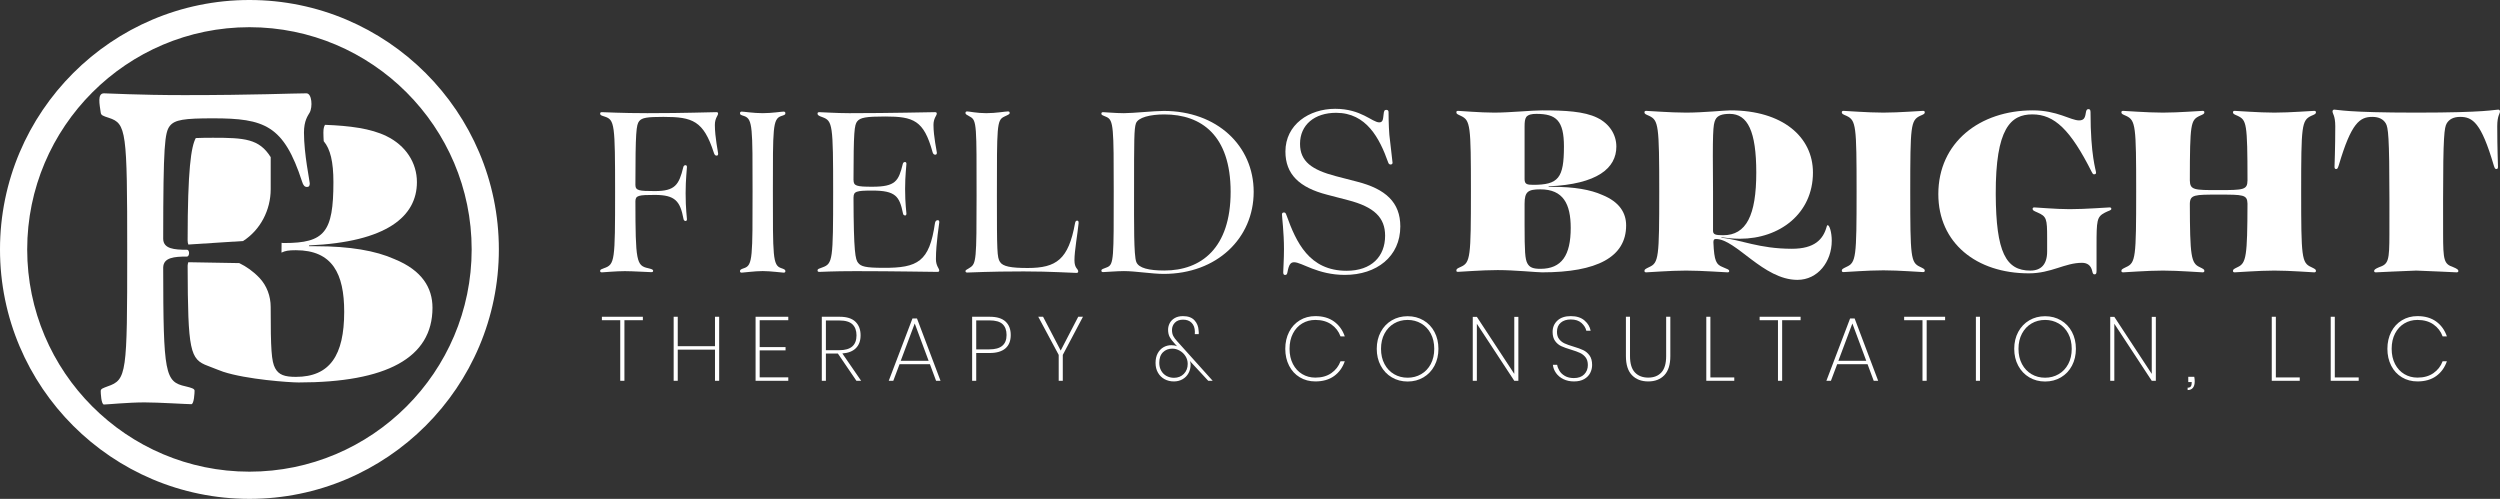
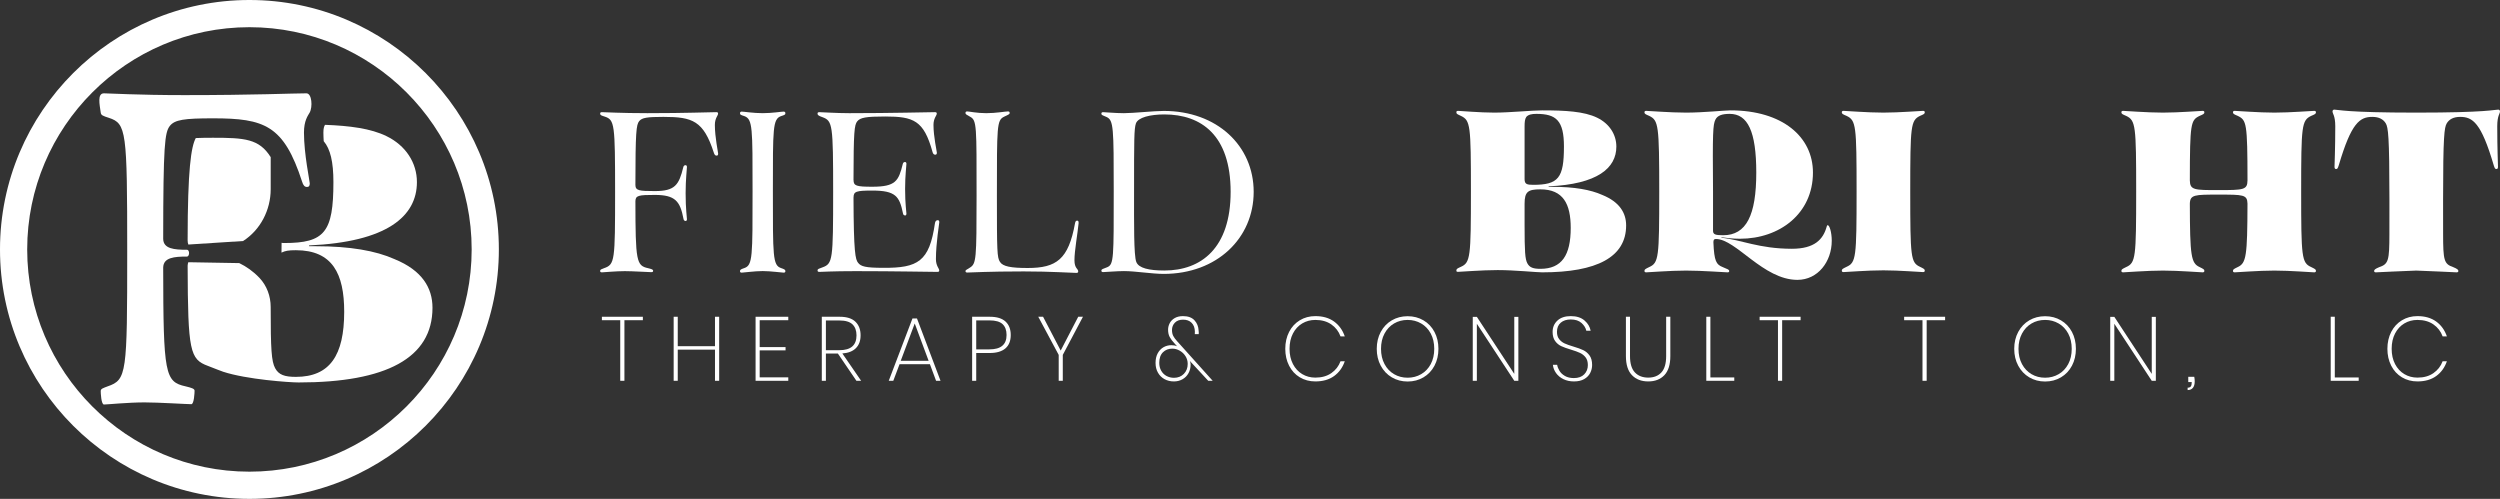
<svg xmlns="http://www.w3.org/2000/svg" id="Layer_2" viewBox="0 0 751.718 150.002">
  <rect x="0" y="0" width="751.718" height="150.002" fill="#333333" stroke="none" />
  <g id="Components">
    <g id="_1d789357-00cd-4c77-971a-00fd11c34f63_5">
      <path d="M193.3,95.244v1.038h-5.545v18.218h-1.256v-18.218h-5.517v-1.038h12.318Z" style="fill:#fff;" />
      <path d="M216.243,95.244v19.255h-1.256v-9.368h-11.198v9.368h-1.23v-19.255h1.23v8.85h11.198v-8.85h1.256Z" style="fill:#fff;" />
      <path d="M228.424,96.282v8.084h7.784v.984h-7.784v8.112h8.603v1.038h-9.833v-19.255h9.833v1.038h-8.603Z" style="fill:#fff;" />
      <path d="M257.513,114.499l-5.572-8.194h-3.605v8.194h-1.23v-19.255h5.381c2.131,0,3.71.501,4.739,1.502,1.028,1.002,1.543,2.358,1.543,4.069,0,1.64-.469,2.927-1.407,3.865-.938.939-2.299,1.471-4.083,1.598l5.654,8.221h-1.42ZM248.336,105.295h4.069c3.423,0,5.135-1.484,5.135-4.452,0-1.438-.406-2.544-1.215-3.318-.811-.773-2.117-1.161-3.92-1.161h-4.069v8.931Z" style="fill:#fff;" />
      <path d="M279.609,109.501h-9.123l-1.885,4.998h-1.366l7.129-18.737h1.366l7.074,18.737h-1.338l-1.857-4.998ZM279.226,108.49l-4.179-11.225-4.206,11.225h8.385Z" style="fill:#fff;" />
      <path d="M293.538,106.141v8.358h-1.23v-19.255h5.299c2.131,0,3.715.483,4.753,1.448,1.038.965,1.557,2.312,1.557,4.042,0,1.766-.537,3.11-1.611,4.029-1.075.92-2.641,1.379-4.698,1.379h-4.069ZM302.661,100.734c0-1.438-.401-2.531-1.202-3.277-.801-.746-2.113-1.119-3.933-1.119h-3.988v8.713h3.988c3.423,0,5.135-1.439,5.135-4.316Z" style="fill:#fff;" />
      <path d="M325.631,95.244l-6.064,11.471v7.784h-1.229v-7.784l-6.146-11.471h1.447l5.299,10.161,5.272-10.161h1.42Z" style="fill:#fff;" />
      <path d="M363.301,114.499l-5.517-5.954c.145.346.218.71.218,1.093,0,.947-.214,1.807-.642,2.581-.428.774-1.024,1.379-1.789,1.816s-1.63.656-2.595.656c-1.02,0-1.949-.223-2.786-.669-.838-.446-1.502-1.093-1.994-1.94-.492-.847-.738-1.834-.738-2.963,0-1.129.219-2.094.656-2.895.437-.801,1.015-1.407,1.735-1.817.719-.409,1.516-.614,2.39-.614.656,0,1.22.109,1.693.328l-.737-.819c-.656-.692-1.147-1.342-1.475-1.953-.328-.609-.492-1.342-.492-2.198,0-.71.168-1.379.505-2.008.337-.628.842-1.134,1.516-1.515.673-.383,1.493-.574,2.458-.574,1.53,0,2.681.419,3.455,1.257.773.838,1.188,1.866,1.242,3.087.036.291.055.509.055.655,0,.182-.01.318-.028.409h-1.174c.018-.182.027-.428.027-.737-.018-1.129-.341-2.012-.969-2.65-.628-.637-1.489-.956-2.581-.956-1.056,0-1.876.301-2.458.902-.583.601-.874,1.338-.874,2.212,0,.71.132,1.315.396,1.816.263.501.669,1.043,1.215,1.625l10.625,11.826h-1.339ZM355.967,112.424c.773-.783,1.161-1.785,1.161-3.005,0-.855-.223-1.634-.669-2.335-.446-.701-1.029-1.252-1.748-1.653-.719-.4-1.452-.601-2.198-.601-1.147,0-2.09.365-2.827,1.093-.738.729-1.107,1.785-1.107,3.168,0,.929.201,1.735.601,2.417s.938,1.202,1.612,1.557c.673.355,1.411.533,2.212.533,1.202,0,2.189-.392,2.964-1.174Z" style="fill:#fff;" />
      <path d="M401.135,96.678c1.493,1.084,2.568,2.572,3.223,4.466h-1.284c-.546-1.493-1.466-2.691-2.759-3.592-1.293-.902-2.895-1.352-4.807-1.352-1.457,0-2.772.351-3.947,1.051-1.174.701-2.103,1.707-2.786,3.018-.683,1.311-1.024,2.85-1.024,4.616,0,1.748.342,3.277,1.024,4.589.683,1.311,1.611,2.317,2.786,3.018,1.174.701,2.49,1.051,3.947,1.051,1.912,0,3.514-.45,4.807-1.352,1.293-.901,2.213-2.089,2.759-3.564h1.284c-.655,1.894-1.73,3.378-3.223,4.452-1.493,1.075-3.368,1.612-5.626,1.612-1.748,0-3.309-.414-4.684-1.243-1.375-.829-2.445-1.99-3.21-3.482-.764-1.493-1.147-3.187-1.147-5.08s.383-3.587,1.147-5.08c.765-1.493,1.835-2.658,3.21-3.496,1.375-.838,2.936-1.257,4.684-1.257,2.258,0,4.133.543,5.626,1.625Z" style="fill:#fff;" />
      <path d="M428.025,96.323c1.411.829,2.513,1.99,3.305,3.482.792,1.494,1.188,3.187,1.188,5.08s-.396,3.587-1.188,5.08c-.792,1.493-1.894,2.659-3.305,3.496-1.411.838-3,1.256-4.766,1.256s-3.355-.418-4.766-1.256c-1.411-.837-2.517-2.003-3.318-3.496-.802-1.493-1.202-3.187-1.202-5.08s.4-3.587,1.202-5.08c.801-1.493,1.907-2.654,3.318-3.482s3-1.243,4.766-1.243,3.355.414,4.766,1.243ZM419.175,97.265c-1.211.71-2.167,1.72-2.867,3.032-.702,1.311-1.052,2.841-1.052,4.589s.35,3.277,1.052,4.589c.7,1.311,1.656,2.321,2.867,3.032,1.211.71,2.572,1.065,4.083,1.065,1.493,0,2.85-.355,4.07-1.065,1.22-.71,2.18-1.72,2.881-3.032.7-1.311,1.051-2.841,1.051-4.589s-.351-3.277-1.051-4.589c-.702-1.311-1.662-2.321-2.881-3.032-1.22-.71-2.577-1.065-4.07-1.065-1.511,0-2.872.355-4.083,1.065Z" style="fill:#fff;" />
      <path d="M456.553,114.499h-1.23l-11.253-17.152v17.152h-1.23v-19.228h1.23l11.253,17.152v-17.152h1.23v19.228Z" style="fill:#fff;" />
      <path d="M478.157,112.137c-.383.756-.984,1.37-1.803,1.844-.819.473-1.848.71-3.087.71-1.184,0-2.239-.228-3.168-.683-.929-.454-1.665-1.065-2.212-1.83-.546-.765-.865-1.593-.956-2.486h1.284c.091.583.323,1.184.697,1.803.373.619.924,1.138,1.652,1.557.729.418,1.621.628,2.677.628,1.347,0,2.385-.373,3.113-1.119.729-.747,1.093-1.675,1.093-2.787,0-.964-.228-1.739-.683-2.321-.456-.583-1.015-1.029-1.68-1.339-.665-.309-1.571-.637-2.718-.983-1.22-.364-2.195-.714-2.922-1.052-.729-.337-1.343-.851-1.844-1.543s-.751-1.602-.751-2.732c0-1.384.483-2.521,1.448-3.414.964-.892,2.303-1.339,4.015-1.339,1.73,0,3.1.433,4.11,1.298,1.011.865,1.635,1.898,1.871,3.1h-1.311c-.182-.855-.665-1.634-1.448-2.336-.783-.7-1.857-1.051-3.222-1.051-1.257,0-2.263.323-3.018.969-.756.647-1.134,1.562-1.134,2.745,0,.911.218,1.644.655,2.199.438.556.979.984,1.625,1.284.646.301,1.524.614,2.636.943,1.238.364,2.231.724,2.977,1.079.746.355,1.379.888,1.898,1.598.519.71.778,1.666.778,2.868,0,.838-.191,1.635-.574,2.39Z" style="fill:#fff;" />
      <path d="M490.121,95.244v11.826c0,2.24.492,3.878,1.474,4.917.984,1.038,2.322,1.556,4.015,1.556,1.675,0,2.991-.518,3.947-1.556.956-1.039,1.435-2.677,1.435-4.917v-11.826h1.256v11.826c0,2.568-.597,4.479-1.789,5.736-1.193,1.256-2.809,1.885-4.849,1.885-2.058,0-3.692-.628-4.903-1.885-1.211-1.257-1.816-3.168-1.816-5.736v-11.826h1.23Z" style="fill:#fff;" />
      <path d="M514.293,113.489h7.183v1.01h-8.413v-19.255h1.23v18.245Z" style="fill:#fff;" />
      <path d="M541.414,95.244v1.038h-5.545v18.218h-1.256v-18.218h-5.517v-1.038h12.318Z" style="fill:#fff;" />
-       <path d="M561.544,109.501h-9.123l-1.885,4.998h-1.365l7.128-18.737h1.366l7.074,18.737h-1.339l-1.857-4.998ZM561.161,108.49l-4.178-11.225-4.207,11.225h8.385Z" style="fill:#fff;" />
      <path d="M584.869,95.244v1.038h-5.545v18.218h-1.256v-18.218h-5.517v-1.038h12.318Z" style="fill:#fff;" />
-       <path d="M595.356,95.244v19.255h-1.23v-19.255h1.23Z" style="fill:#fff;" />
      <path d="M619.705,96.323c1.411.829,2.513,1.99,3.305,3.482.792,1.494,1.188,3.187,1.188,5.08s-.396,3.587-1.188,5.08c-.792,1.493-1.894,2.659-3.305,3.496-1.411.838-3,1.256-4.766,1.256s-3.355-.418-4.766-1.256c-1.411-.837-2.517-2.003-3.318-3.496-.802-1.493-1.202-3.187-1.202-5.08s.4-3.587,1.202-5.08c.801-1.493,1.907-2.654,3.318-3.482,1.411-.829,3-1.243,4.766-1.243s3.355.414,4.766,1.243ZM610.856,97.265c-1.211.71-2.167,1.72-2.867,3.032-.702,1.311-1.052,2.841-1.052,4.589s.35,3.277,1.052,4.589c.7,1.311,1.656,2.321,2.867,3.032s2.572,1.065,4.083,1.065c1.493,0,2.85-.355,4.07-1.065,1.22-.71,2.18-1.72,2.881-3.032.7-1.311,1.051-2.841,1.051-4.589s-.351-3.277-1.051-4.589c-.702-1.311-1.662-2.321-2.881-3.032-1.22-.71-2.577-1.065-4.07-1.065-1.511,0-2.872.355-4.083,1.065Z" style="fill:#fff;" />
      <path d="M648.234,114.499h-1.23l-11.253-17.152v17.152h-1.23v-19.228h1.23l11.253,17.152v-17.152h1.23v19.228Z" style="fill:#fff;" />
      <path d="M659.923,114.691c0,.837-.182,1.479-.546,1.925-.364.446-.893.669-1.585.669v-.71c.438,0,.751-.123.943-.369.191-.246.287-.624.287-1.134v-.191h-1.038v-1.585h1.802c.091.438.137.902.137,1.394Z" style="fill:#fff;" />
-       <path d="M684.32,113.489h7.183v1.01h-8.413v-19.255h1.23v18.245Z" style="fill:#fff;" />
-       <path d="M702.046,113.489h7.183v1.01h-8.413v-19.255h1.23v18.245Z" style="fill:#fff;" />
+       <path d="M702.046,113.489h7.183v1.01h-8.413v-19.255h1.23Z" style="fill:#fff;" />
      <path d="M732.527,96.678c1.493,1.084,2.568,2.572,3.223,4.466h-1.284c-.546-1.493-1.466-2.691-2.759-3.592-1.293-.902-2.895-1.352-4.807-1.352-1.457,0-2.772.351-3.947,1.051-1.174.701-2.103,1.707-2.786,3.018-.683,1.311-1.024,2.85-1.024,4.616,0,1.748.342,3.277,1.024,4.589s1.611,2.317,2.786,3.018c1.174.701,2.49,1.051,3.947,1.051,1.912,0,3.514-.45,4.807-1.352,1.293-.901,2.213-2.089,2.759-3.564h1.284c-.655,1.894-1.73,3.378-3.223,4.452-1.493,1.075-3.368,1.612-5.626,1.612-1.748,0-3.309-.414-4.684-1.243-1.375-.829-2.445-1.99-3.21-3.482-.764-1.493-1.147-3.187-1.147-5.08s.383-3.587,1.147-5.08c.765-1.493,1.835-2.658,3.21-3.496,1.375-.838,2.936-1.257,4.684-1.257,2.258,0,4.133.543,5.626,1.625Z" style="fill:#fff;" />
      <path d="M214.95,37.578c0,3.644.985,8.232.985,8.615,0,.452-.156.603-.474.603-.395,0-.637-.271-.83-.905-3.108-9.571-6.367-10.745-15.131-10.745-4.869,0-6.479.238-7.31,1.285-.877,1.105-1.121,3.262-1.132,19.17.024,1.703,1.026,1.855,5.856,1.855,6.049,0,7.242-1.837,8.542-7.186.095-.453.382-.604.701-.604.161,0,.399.151.399.528,0,.567-.399,3.669-.399,7.904,0,4.898.399,7.167.399,7.83,0,.377-.243.556-.399.528-.319-.056-.567-.151-.645-.659-.998-5.328-2.51-7.186-8.598-7.186-4.85,0-5.812.154-5.855,1.851.02,18.156.295,19.405,3.815,20.179,1.023.249,1.509.4,1.509.741,0,.302-.081.452-.549.452-.752,0-5.564-.305-7.945-.305-2.757,0-6.372.361-6.884.361-.475,0-.551-.151-.551-.453,0-.397.383-.492,1.168-.797,3.255-1.115,3.328-2.141,3.328-22.861,0-20.497-.141-21.74-3.106-22.713-1.042-.336-1.391-.436-1.391-.888,0-.302.115-.453.551-.453.911,0,5.703.305,13.641.305,11.988,0,18.398-.305,20.719-.305.469,0,.549.151.549.453,0,.589-.964,1.335-.964,3.399v.001Z" style="fill:#fff;" />
      <path d="M222.504,81.528c0-.452.338-.586,1.31-.925,2.531-.853,2.471-3.516,2.471-23.158,0-18.888.06-21.634-2.471-22.529-.972-.319-1.31-.397-1.31-.85,0-.301.151-.508.528-.508.624,0,3.49.472,6.309.472,2.798,0,5.665-.472,6.289-.472.377,0,.528.207.528.508,0,.453-.338.531-1.31.85-2.512.895-2.451,3.642-2.451,22.529,0,19.642-.06,22.305,2.451,23.158.972.339,1.31.473,1.31.925,0,.302-.151.452-.528.452-.624,0-3.824-.472-6.289-.472-2.484,0-5.686.472-6.309.472-.377,0-.528-.15-.528-.452Z" style="fill:#fff;" />
      <path d="M281.42,77.903c0,2.065.995,2.81.995,3.399,0,.301-.106.452-.566.452-2.158,0-12.701-.226-24.567-.226-7.179,0-10.102.226-10.886.226-.46,0-.566-.151-.566-.452,0-.453.427-.508,1.477-.908,3.087-1.115,3.21-2.197,3.21-22.615,0-20.329-.156-21.417-3.21-22.546-1.111-.397-1.483-.603-1.483-1.055,0-.302.106-.453.567-.453.948,0,4.913.305,8.979.305,12.979,0,23.644-.305,25.744-.305.46,0,.561.151.561.453,0,.589-.989,1.335-.989,3.399,0,3.502,1.016,7.938,1.016,8.337,0,.453-.177.603-.5.603-.385,0-.676-.276-.81-.849-2.615-9.463-5.688-10.639-14.22-10.639-5.777,0-7.496.324-8.409,1.453-.878,1.088-1.099,3.12-1.125,17.69l.014-.026c0,1.745.868,2.001,5.643,2.001,7.021,0,7.899-1.719,9.159-6.832.095-.452.383-.603.701-.603.162,0,.399.151.399.528,0,.528-.399,3.491-.399,7.55,0,4.681.399,6.852.399,7.475,0,.377-.243.556-.399.528-.318-.056-.567-.151-.645-.659-1.037-5.09-2.194-6.832-9.214-6.832-4.831,0-5.643.261-5.643,2.056l-.014-.024c.05,16.726.571,18.7,1.387,19.691.849,1.091,2.198,1.504,7.545,1.504,10.454.079,13.889-1.914,15.545-13.339.075-.702.441-.984.84-.984.324,0,.48.17.48.603,0,.428-1.015,6.267-1.015,11.094Z" style="fill:#fff;" />
      <path d="M303.067,33.502c.377,0,.527.151.527.453,0,.452-.452.527-1.734,1.167-2.122,1.059-2.105,2.829-2.105,23.713,0,16.86.059,18.568.909,19.893.849,1.4,3.307,1.853,8.366,1.853,8.616,0,12.241-2.584,14.21-13.416.1-.602.308-.823.629-.823.341,0,.472.19.452.761-.295,3.13-1.249,8.268-1.249,11.157,0,2.466,1.128,2.515,1.128,3.344,0,.302-.151.453-.528.453-1.347,0-7.683-.449-15.844-.449-10.895,0-15.789.338-16.993.338-.377,0-.528-.151-.528-.453,0-.301.377-.397,1.321-1.016,1.919-1.19,2.014-2.423,2.014-21.642,0-20.884.072-22.634-1.902-23.713-1-.564-1.433-.715-1.433-1.167,0-.302.151-.453.528-.453.587,0,2.871.528,5.706.528,2.966,0,5.712-.528,6.525-.528Z" style="fill:#fff;" />
      <path d="M376.965,57.688c0,13.929-11.054,24.669-27.049,24.669-3.583,0-8.46-.845-11.977-.845-2.078,0-5.621.304-6.232.304-.398,0-.528-.15-.534-.441.006-.483.461-.492,1.752-1.031,2.008-.825,1.958-2.793,1.958-22.9,0-18.993-.04-21.3-2.13-22.251-1.215-.541-1.574-.564-1.581-1.022.006-.295.137-.446.534-.446.612,0,3.688.305,6.232.305,2.849,0,9.117-.679,11.977-.679,15.995,0,27.049,10.462,27.049,24.336ZM370.035,57.688c0-17.053-8.853-23.281-19.923-23.281-4.227,0-7.926.884-8.563,2.72-.54,1.616-.553,4.796-.553,20.318,0,9.638-.097,19.376.67,21.313.715,1.867,3.825,2.58,8.446,2.58,11.07,0,19.923-6.729,19.923-23.65Z" style="fill:#fff;" />
-       <path d="M385.85,81.85c0-.813.226-3.845.226-6.982,0-4.982-.603-9.588-.603-10.378,0-.377.17-.603.583-.603.377,0,.539.145.774.829,2.909,8.089,6.814,16.702,18.077,16.702,7.495,0,11.579-4.307,11.579-10.533,0-5.454-3.248-8.666-11.172-10.705l-6.24-1.628c-8.41-2.154-12.563-6.187-12.563-12.983,0-8.096,7.112-12.852,14.958-12.852,7.859,0,11.114,4.08,13.272,4.08,1.19,0,1.121-1.199,1.291-2.409.096-.98.247-1.357.774-1.357.508,0,.714.226.714.678,0,.364.019,4.147.246,6.861.135,1.595.96,7.88.96,8.388,0,.338-.281.508-.583.508-.321,0-.604-.17-.754-.678-2.568-7.206-6.513-14.869-15.639-14.869-6.497,0-10.845,3.624-10.845,9.326,0,5.32,3.56,7.833,10.8,9.73l6.32,1.639c8.663,2.209,13.033,6.261,13.033,13.471,0,9.047-7.094,14.573-16.691,14.573-8.19,0-12.931-3.802-15.223-3.802-1.062,0-1.581.643-2.013,2.953-.101.532-.226.869-.699.869-.397,0-.583-.206-.583-.829Z" style="fill:#fff;" />
      <path d="M450.356,81.21c-4.901,0-11.083.528-11.912.528-.453,0-.528-.075-.528-.452,0-.453.377-.604,1.357-1.056,2.864-1.282,3.016-2.94,3.016-22.769s-.151-21.261-3.016-22.618c-1.131-.528-1.357-.603-1.357-1.055,0-.302.075-.453.528-.453.754,0,6.408.528,10.856.528,4.674,0,11.309-.679,14.4-.679,6.86,0,12.62.287,16.564,2.217,3.649,1.772,5.753,5.036,5.753,8.678,0,6.461-5.655,11.302-20.356,11.95v.15h1.281c6.424,0,11.287.845,14.846,2.436,5.217,2.118,7.17,5.436,7.17,9.175,0,9.499-8.746,14.099-25.257,14.099-1.734,0-8.143-.679-13.345-.679ZM470.259,44.079c0-7.856-2.337-9.839-8.293-9.839-1.433,0-2.413.226-3.016.905-.452.679-.528,1.508-.528,3.016v15.682c0,1.508.679,1.734,2.563,1.734,7.615,0,9.273-2.036,9.273-11.498ZM472.295,68.544c0-7.163-2.209-11.611-9.123-11.611-3.694,0-4.75.686-4.75,4.298v6.408c0,8.067.151,10.253.83,11.535.678,1.282,1.809,1.659,3.92,1.659,6.416,0,9.123-4.056,9.123-12.289Z" style="fill:#fff;" />
      <path d="M515.951,71.862c-.527,0-.754.226-.754.98.227,5.805.904,6.71,2.789,7.464,1.433.679,1.961.679,1.961,1.206,0,.226-.075.377-.528.377-.829,0-7.614-.528-12.44-.528-4.9,0-11.158.528-11.987.528-.377,0-.528-.151-.528-.453,0-.452.377-.603,1.433-1.131,2.865-1.282,3.016-2.865,3.016-22.693,0-20.055-.227-21.412-3.016-22.769-1.056-.452-1.433-.603-1.433-1.055,0-.302.151-.453.528-.453.829,0,7.087.528,11.987.528,5.202,0,11.61-.679,13.345-.679,15.682,0,24.805,7.992,24.805,18.698,0,12.365-10.027,19.904-21.939,19.904-2.263,0-3.921-.226-5.58-.452v.151c5.957.603,11.31,3.317,21.186,3.317,6.785,0,9.424-2.79,10.479-6.71.075-.301.15-.377.302-.377.527,0,1.206,2.111,1.206,4.675,0,6.257-4.146,11.761-10.329,11.761-10.254,0-18.472-12.289-24.503-12.289ZM528.09,51.882c0-12.364-2.563-17.642-7.992-17.642-2.111,0-3.648.399-4.297,1.734-.747,1.546-.867,3.694-.717,21.638v11.837c.038,1.056.717,1.282,3.054,1.282,6.936,0,9.952-5.956,9.952-18.849Z" style="fill:#fff;" />
      <path d="M553.803,81.361c0-.452.377-.603,1.432-1.131,2.865-1.282,3.017-2.865,3.017-22.618,0-19.829-.151-21.412-3.017-22.769-1.055-.452-1.432-.603-1.432-1.055,0-.302.15-.453.527-.453.829,0,7.087.528,11.987.528,4.825,0,11.083-.528,11.912-.528.377,0,.528.151.528.453,0,.452-.377.603-1.433,1.055-2.79,1.357-2.94,2.94-2.94,22.769,0,19.753.15,21.336,2.94,22.618,1.056.528,1.433.679,1.433,1.131,0,.302-.151.452-.528.452-.829,0-7.087-.527-11.912-.527-4.9,0-11.158.527-11.987.527-.377,0-.527-.15-.527-.452Z" style="fill:#fff;" />
-       <path d="M629.122,81.587c-.377-1.81-1.508-2.563-3.091-2.563-5.202,0-9.198,3.167-15.983,3.167-15.758,0-27.218-9.123-27.218-23.824,0-15.531,12.44-25.182,28.424-25.182,7.314,0,11.385,3.016,13.872,3.016,1.357,0,1.81-.604,2.036-2.187.15-.905.302-1.206.829-1.206.377,0,.604.227.604.905,0,13.194,1.658,17.492,1.658,18.17,0,.377-.15.528-.604.528-.301,0-.452-.226-.678-.679-6.409-12.741-11.234-17.34-17.868-17.34-6.484,0-11.083,4.146-11.008,23.975.075,17.567,3.091,22.995,10.404,22.995,3.242,0,5.051-1.885,5.051-5.73v-4.071c0-5.805-.15-6.484-2.939-7.69-1.011-.438-1.433-.604-1.433-1.056,0-.302.15-.452.527-.452.829,0,6.333.527,10.631.527,4.9,0,11.158-.527,11.987-.527.377,0,.527.15.527.452,0,.452-.829.528-1.96,1.131-2.412,1.282-2.487,2.262-2.487,10.103v7.313c0,.905-.151,1.131-.604,1.131-.377,0-.528-.226-.679-.905Z" style="fill:#fff;" />
      <path d="M696.376,81.436c0,.302-.151.453-.528.453-.829,0-7.087-.528-11.987-.528-4.825,0-11.083.528-11.912.528-.377,0-.527-.151-.527-.453,0-.452.377-.603,1.432-1.131,2.57-1.181,2.9-3.258,2.937-19.084-.075-2.704-1.253-2.704-8.741-2.704-7.146,0-8.51,0-8.592,2.729.036,15.804.368,17.88,2.937,19.06,1.056.528,1.433.679,1.433,1.131,0,.302-.15.453-.527.453-.829,0-7.087-.528-11.912-.528-4.9,0-11.158.528-11.987.528-.377,0-.528-.151-.528-.453,0-.452.377-.603,1.433-1.131,2.865-1.282,3.016-2.865,3.016-22.693s-.15-21.412-3.016-22.769c-1.056-.452-1.433-.603-1.433-1.055,0-.302.151-.453.528-.453.829,0,7.087.528,11.987.528,4.825,0,11.083-.528,11.912-.528.377,0,.527.151.527.453,0,.452-.377.603-1.433,1.055-2.66,1.294-2.92,2.109-2.939,19.389.045,2.928,1.339,2.928,8.595,2.928,7.611,0,8.704-.073,8.744-2.916-.019-17.291-.277-18.106-2.939-19.401-1.055-.452-1.432-.603-1.432-1.055,0-.302.15-.453.527-.453.829,0,7.087.528,11.912.528,4.9,0,11.158-.528,11.987-.528.377,0,.528.151.528.453,0,.452-.377.603-1.433,1.055-2.865,1.357-3.016,2.94-3.016,22.769s.15,21.412,3.016,22.693c1.056.528,1.433.679,1.433,1.131Z" style="fill:#fff;" />
      <path d="M713.87,81.467c0-.332.302-.633,1.583-1.161,2.744-.919,3.001-2.058,3.009-9.869l.007-10.337c0-19.301-.377-21.789-1.101-23.01-.708-1.191-1.99-1.945-4.025-1.945-3.771,0-6.333,1.734-10.104,14.551-.301.981-.452,1.131-.829,1.131-.302,0-.452-.226-.452-.678,0-.603.227-5.428.227-12.214,0-3.189-.83-3.709-.83-4.448,0-.377.302-.528.528-.528,1.131,0,3.468.905,24.653.905s23.523-.905,24.654-.905c.226,0,.527.151.527.528,0,.739-.829,1.259-.829,4.448,0,6.786.226,11.611.226,12.214,0,.452-.15.678-.452.678-.377,0-.527-.15-.829-1.131-3.769-12.817-6.333-14.551-10.102-14.551-2.036,0-3.317.754-4.026,1.945-.724,1.221-1.101,3.709-1.101,23.01l.008,10.239c.007,7.901.256,9.04,3.008,9.967,1.281.528,1.583.83,1.583,1.161,0,.272-.15.422-.527.422-.528,0-8.972-.453-12.139-.528-3.166.075-11.61.528-12.139.528-.377,0-.527-.151-.527-.422Z" style="fill:#fff;" />
      <path d="M75,150.002C33.645,150.002,0,116.356,0,75.001S33.645,0,75,0s75,33.645,75,75.001-33.645,75.001-75,75.001ZM75,8.178C38.153,8.178,8.177,38.154,8.177,75.001s29.977,66.823,66.823,66.823,66.823-29.977,66.823-66.823S111.847,8.178,75,8.178Z" style="fill:#fff;" />
      <path d="M93.141,55.145c0,.804-.275,1.072-.839,1.072-.7,0-1.13-.479-1.47-1.604-5.506-16.956-11.28-19.035-26.806-19.035-8.626,0-11.479.419-12.949,2.274-1.553,1.96-1.986,5.777-2.006,33.96.042,3.017,3.321,3.289,7.128,3.289.892,0,.845,2.045,0,2.045-3.807,0-7.05.275-7.128,3.278.037,32.166.523,34.38,6.761,35.751,1.812.441,2.674.709,2.674,1.311,0,.536-.143,4.047-.975,4.047-1.331,0-9.856-.539-14.074-.539-4.886,0-11.289.638-12.197.638-.841,0-.975-3.511-.975-4.047,0-.702.679-.871,2.069-1.41,5.765-1.978,5.896-3.793,5.896-40.503,0-36.308-.248-38.511-5.503-40.235-1.844-.596-2.354-.779-2.462-1.576-.328-2.414-1.103-5.8.975-5.8,1.613,0,10.104.539,24.166.539,21.237,0,32.593-.539,36.706-.539,1.669,0,1.914,4.122.973,5.8-.51.91-1.708,2.365-1.708,6.024,0,6.454,1.743,14.583,1.743,15.26Z" style="fill:#fff;" />
      <path d="M73.097,72.469c5.159-3.304,8.297-9.262,8.297-15.581v-9.638c-3.446-5.513-7.825-5.828-17.368-5.828-2.064,0-3.781.03-5.156.09-1.402,2.581-2.441,9.354-2.452,30.715.003.525.066.953.219,1.303l16.46-1.06Z" style="fill:#fff;" />
      <path d="M118.622,77.913c-5.669-2.533-13.418-3.877-23.652-3.877h-2.045v-.241c23.427-1.034,32.437-8.748,32.437-19.042,0-5.802-3.351-11.005-9.166-13.826-4.69-2.295-11.027-3.116-18.471-3.392-.278.489-.484,1.023-.484,2.35,0,.822.041,1.69.098,2.567,2.003,2.372,2.915,6.209,2.915,12.302,0,15.076-2.644,18.319-14.778,18.319-.612,0-.345-.022-.804-.066-.018.945-.029,1.929-.031,2.949,1.166-.542,2.026-.721,4.319-.721,11.018,0,14.537,7.089,14.537,18.503,0,13.116-4.315,19.581-14.537,19.581-3.364,0-5.165-.603-6.246-2.644-1.081-2.042-1.322-5.526-1.322-18.379,0-3.233-1.155-6.402-3.38-8.747-1.858-1.958-3.956-3.421-6.067-4.437l-15.311-.265c-.127.289-.191.632-.212,1.041.07,25.765.705,28.147,6.097,30.131,2.154.837,3.94,1.55,4.622,1.773,7.072,2.308,19.898,3.208,22.659,3.208,26.309,0,40.246-7.327,40.246-22.463,0-5.961-3.113-11.246-11.427-14.622Z" style="fill:#fff;" />
    </g>
  </g>
</svg>